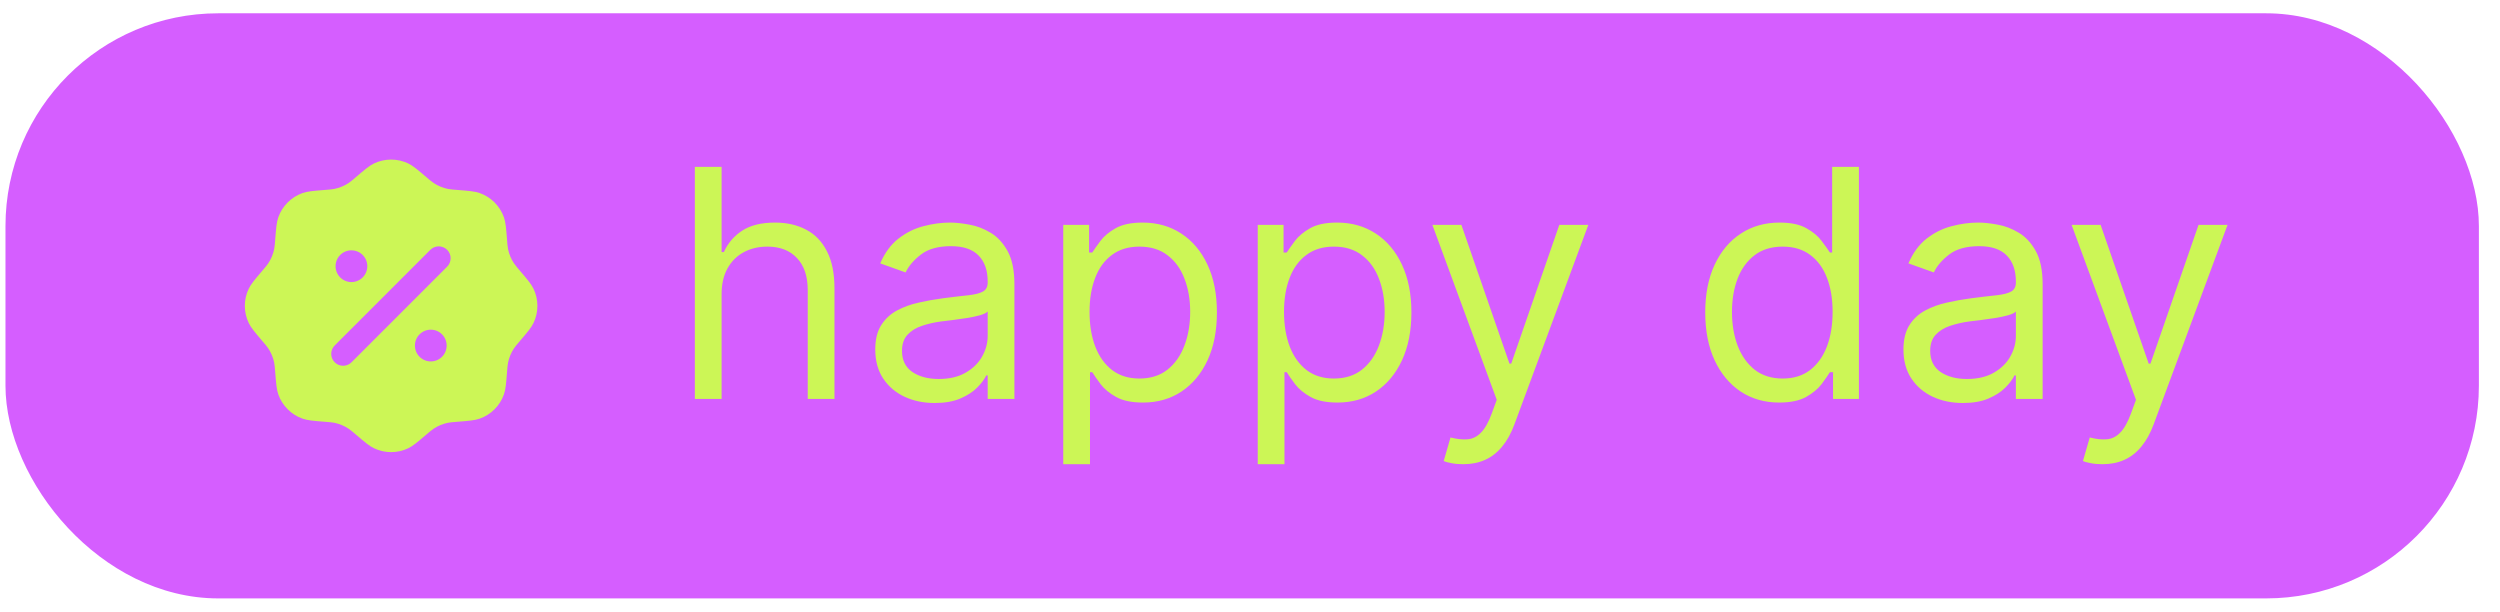
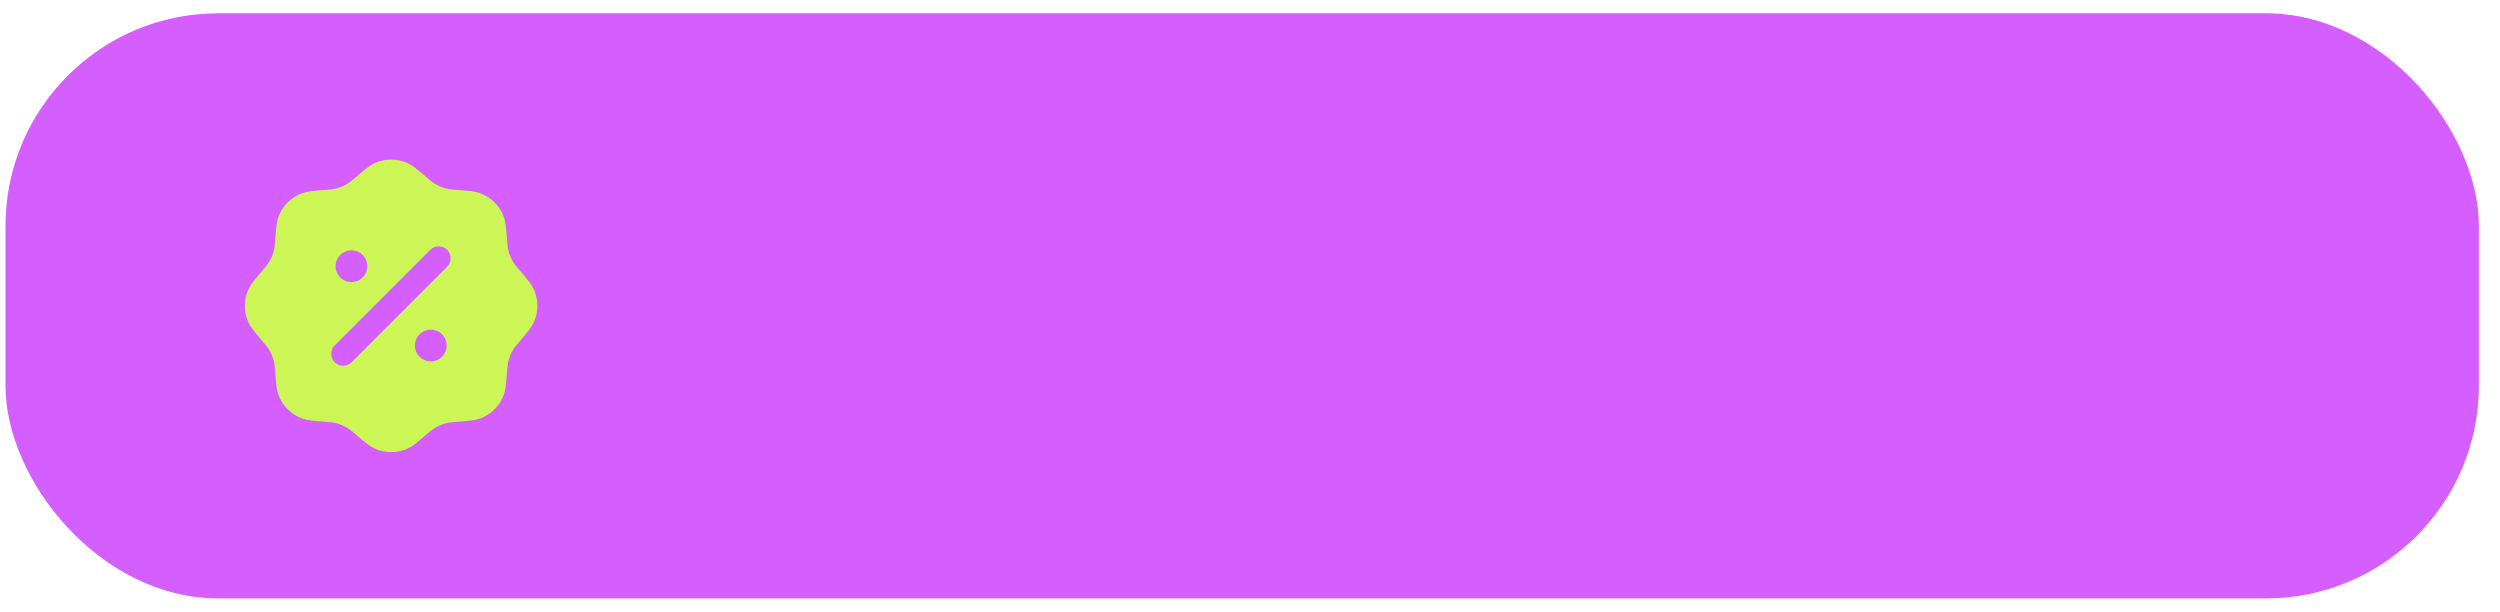
<svg xmlns="http://www.w3.org/2000/svg" width="94" height="23" viewBox="0 0 94 23" fill="none">
  <rect x="0.206" y="0.5" width="93" height="22" rx="8" fill="#D55EFF" />
  <path fill-rule="evenodd" clip-rule="evenodd" d="M13.382 6.66C13.295 6.738 13.204 6.812 13.109 6.88C12.945 6.99 12.761 7.065 12.568 7.104C12.483 7.12 12.395 7.128 12.22 7.141C11.779 7.177 11.559 7.194 11.375 7.259C11.165 7.333 10.974 7.454 10.817 7.611C10.659 7.769 10.539 7.959 10.465 8.169C10.4 8.353 10.382 8.574 10.347 9.014C10.341 9.131 10.329 9.247 10.31 9.362C10.271 9.555 10.195 9.74 10.085 9.903C10.037 9.975 9.98 10.042 9.866 10.176C9.579 10.512 9.436 10.681 9.352 10.857C9.157 11.264 9.157 11.737 9.352 12.144C9.436 12.32 9.579 12.488 9.866 12.825C9.98 12.958 10.037 13.025 10.085 13.097C10.195 13.261 10.271 13.445 10.31 13.639C10.326 13.723 10.333 13.811 10.347 13.986C10.382 14.427 10.4 14.647 10.465 14.831C10.539 15.041 10.659 15.232 10.817 15.389C10.974 15.547 11.165 15.667 11.375 15.741C11.559 15.806 11.779 15.824 12.22 15.859C12.395 15.873 12.483 15.88 12.568 15.896C12.761 15.935 12.945 16.011 13.109 16.121C13.181 16.169 13.248 16.226 13.382 16.34C13.718 16.627 13.886 16.77 14.062 16.854C14.47 17.049 14.943 17.049 15.35 16.854C15.525 16.77 15.694 16.627 16.03 16.34C16.164 16.226 16.231 16.169 16.303 16.121C16.467 16.011 16.651 15.935 16.844 15.896C16.929 15.88 17.017 15.873 17.192 15.859C17.633 15.824 17.853 15.806 18.037 15.741C18.247 15.667 18.438 15.547 18.595 15.389C18.753 15.232 18.873 15.041 18.947 14.831C19.012 14.647 19.03 14.427 19.065 13.986C19.079 13.811 19.086 13.723 19.102 13.639C19.141 13.445 19.217 13.261 19.327 13.097C19.375 13.025 19.432 12.958 19.546 12.825C19.833 12.488 19.976 12.32 20.06 12.144C20.255 11.737 20.255 11.264 20.06 10.857C19.976 10.681 19.833 10.512 19.546 10.176C19.468 10.089 19.395 9.998 19.327 9.903C19.217 9.74 19.14 9.555 19.102 9.362C19.083 9.247 19.071 9.131 19.065 9.014C19.03 8.574 19.012 8.353 18.947 8.169C18.873 7.959 18.753 7.769 18.595 7.611C18.438 7.454 18.247 7.333 18.037 7.259C17.853 7.194 17.633 7.177 17.192 7.141C17.076 7.135 16.959 7.123 16.844 7.104C16.651 7.066 16.467 6.989 16.303 6.88C16.208 6.812 16.117 6.738 16.03 6.66C15.694 6.374 15.525 6.23 15.35 6.146C15.149 6.05 14.929 6 14.706 6C14.483 6 14.263 6.05 14.062 6.146C13.886 6.23 13.718 6.374 13.382 6.66ZM16.813 9.394C16.897 9.478 16.944 9.591 16.944 9.71C16.944 9.828 16.897 9.942 16.813 10.026L13.232 13.608C13.191 13.652 13.142 13.688 13.087 13.713C13.032 13.738 12.972 13.752 12.912 13.753C12.851 13.755 12.791 13.744 12.735 13.721C12.679 13.699 12.628 13.665 12.585 13.622C12.542 13.58 12.508 13.529 12.486 13.472C12.463 13.416 12.453 13.356 12.454 13.296C12.455 13.235 12.469 13.176 12.494 13.12C12.519 13.066 12.555 13.016 12.599 12.975L16.18 9.394C16.264 9.31 16.378 9.263 16.496 9.263C16.615 9.263 16.729 9.31 16.812 9.394M16.794 12.993C16.794 13.151 16.732 13.303 16.62 13.415C16.508 13.527 16.356 13.59 16.198 13.59C16.039 13.59 15.888 13.527 15.776 13.415C15.664 13.303 15.601 13.151 15.601 12.993C15.601 12.835 15.664 12.683 15.776 12.571C15.888 12.459 16.039 12.396 16.198 12.396C16.356 12.396 16.508 12.459 16.62 12.571C16.732 12.683 16.794 12.835 16.794 12.993ZM13.214 10.606C13.372 10.606 13.524 10.543 13.636 10.431C13.748 10.319 13.811 10.167 13.811 10.009C13.811 9.851 13.748 9.699 13.636 9.587C13.524 9.475 13.372 9.412 13.214 9.412C13.056 9.412 12.904 9.475 12.792 9.587C12.68 9.699 12.617 9.851 12.617 10.009C12.617 10.167 12.68 10.319 12.792 10.431C12.904 10.543 13.056 10.606 13.214 10.606Z" fill="#CCF656" />
-   <path d="M27.132 11.062V15H26.126V6.273H27.132V9.477H27.217C27.371 9.139 27.601 8.871 27.908 8.672C28.217 8.47 28.629 8.369 29.143 8.369C29.59 8.369 29.98 8.459 30.315 8.638C30.651 8.814 30.91 9.085 31.095 9.452C31.283 9.815 31.376 10.278 31.376 10.841V15H30.371V10.909C30.371 10.389 30.236 9.987 29.966 9.703C29.699 9.416 29.328 9.273 28.854 9.273C28.524 9.273 28.229 9.342 27.967 9.482C27.709 9.621 27.504 9.824 27.354 10.091C27.206 10.358 27.132 10.682 27.132 11.062ZM35.142 15.153C34.728 15.153 34.351 15.075 34.013 14.919C33.675 14.76 33.407 14.531 33.208 14.233C33.009 13.932 32.91 13.568 32.91 13.142C32.91 12.767 32.983 12.463 33.131 12.23C33.279 11.994 33.476 11.81 33.723 11.676C33.971 11.543 34.243 11.443 34.542 11.378C34.843 11.31 35.145 11.256 35.449 11.216C35.847 11.165 36.169 11.126 36.417 11.101C36.667 11.072 36.848 11.026 36.962 10.96C37.078 10.895 37.137 10.781 37.137 10.619V10.585C37.137 10.165 37.022 9.838 36.792 9.605C36.564 9.372 36.219 9.256 35.756 9.256C35.276 9.256 34.9 9.361 34.627 9.571C34.354 9.781 34.162 10.006 34.051 10.244L33.097 9.903C33.267 9.506 33.495 9.196 33.779 8.974C34.066 8.75 34.378 8.594 34.716 8.506C35.057 8.415 35.392 8.369 35.722 8.369C35.932 8.369 36.174 8.395 36.446 8.446C36.722 8.494 36.988 8.595 37.243 8.749C37.502 8.902 37.716 9.134 37.887 9.443C38.057 9.753 38.142 10.168 38.142 10.688V15H37.137V14.114H37.086C37.017 14.256 36.904 14.408 36.745 14.57C36.586 14.732 36.374 14.869 36.11 14.983C35.846 15.097 35.523 15.153 35.142 15.153ZM35.296 14.25C35.694 14.25 36.029 14.172 36.301 14.016C36.577 13.859 36.785 13.658 36.924 13.411C37.066 13.163 37.137 12.903 37.137 12.631V11.71C37.094 11.761 37 11.808 36.855 11.851C36.714 11.891 36.549 11.926 36.361 11.957C36.176 11.986 35.996 12.011 35.82 12.034C35.647 12.054 35.506 12.071 35.398 12.085C35.137 12.119 34.892 12.175 34.665 12.251C34.441 12.325 34.259 12.438 34.12 12.588C33.983 12.736 33.915 12.938 33.915 13.193C33.915 13.543 34.044 13.807 34.303 13.986C34.564 14.162 34.895 14.25 35.296 14.25ZM39.978 17.454V8.455H40.95V9.494H41.069C41.143 9.381 41.245 9.236 41.376 9.06C41.509 8.881 41.7 8.722 41.947 8.582C42.197 8.44 42.535 8.369 42.961 8.369C43.512 8.369 43.998 8.507 44.418 8.783C44.839 9.058 45.167 9.449 45.403 9.955C45.639 10.46 45.756 11.057 45.756 11.744C45.756 12.438 45.639 13.038 45.403 13.547C45.167 14.053 44.84 14.445 44.423 14.723C44.005 14.999 43.523 15.136 42.978 15.136C42.558 15.136 42.221 15.067 41.968 14.928C41.715 14.786 41.521 14.625 41.384 14.446C41.248 14.264 41.143 14.114 41.069 13.994H40.984V17.454H39.978ZM40.967 11.727C40.967 12.222 41.039 12.658 41.184 13.036C41.329 13.411 41.541 13.704 41.819 13.918C42.097 14.128 42.438 14.233 42.842 14.233C43.262 14.233 43.613 14.122 43.894 13.901C44.178 13.676 44.391 13.375 44.533 12.997C44.678 12.617 44.751 12.193 44.751 11.727C44.751 11.267 44.68 10.852 44.538 10.483C44.398 10.111 44.187 9.817 43.903 9.601C43.621 9.382 43.268 9.273 42.842 9.273C42.433 9.273 42.089 9.376 41.81 9.584C41.532 9.788 41.322 10.075 41.18 10.445C41.038 10.811 40.967 11.239 40.967 11.727ZM47.291 17.454V8.455H48.262V9.494H48.381C48.455 9.381 48.558 9.236 48.688 9.06C48.822 8.881 49.012 8.722 49.259 8.582C49.509 8.44 49.847 8.369 50.273 8.369C50.825 8.369 51.31 8.507 51.731 8.783C52.151 9.058 52.479 9.449 52.715 9.955C52.951 10.46 53.069 11.057 53.069 11.744C53.069 12.438 52.951 13.038 52.715 13.547C52.479 14.053 52.153 14.445 51.735 14.723C51.318 14.999 50.836 15.136 50.291 15.136C49.87 15.136 49.533 15.067 49.281 14.928C49.028 14.786 48.833 14.625 48.697 14.446C48.56 14.264 48.455 14.114 48.381 13.994H48.296V17.454H47.291ZM48.279 11.727C48.279 12.222 48.352 12.658 48.496 13.036C48.641 13.411 48.853 13.704 49.131 13.918C49.41 14.128 49.751 14.233 50.154 14.233C50.575 14.233 50.925 14.122 51.207 13.901C51.491 13.676 51.704 13.375 51.846 12.997C51.991 12.617 52.063 12.193 52.063 11.727C52.063 11.267 51.992 10.852 51.85 10.483C51.711 10.111 51.499 9.817 51.215 9.601C50.934 9.382 50.58 9.273 50.154 9.273C49.745 9.273 49.401 9.376 49.123 9.584C48.844 9.788 48.634 10.075 48.492 10.445C48.35 10.811 48.279 11.239 48.279 11.727ZM55.016 17.454C54.846 17.454 54.694 17.44 54.56 17.412C54.427 17.386 54.334 17.361 54.283 17.335L54.539 16.449C54.783 16.511 54.999 16.534 55.187 16.517C55.374 16.5 55.541 16.416 55.685 16.266C55.833 16.118 55.968 15.878 56.09 15.546L56.278 15.034L53.857 8.455H54.948L56.755 13.671H56.823L58.63 8.455H59.721L56.943 15.954C56.818 16.293 56.663 16.572 56.478 16.794C56.293 17.018 56.079 17.185 55.834 17.293C55.593 17.401 55.32 17.454 55.016 17.454ZM66.895 15.136C66.35 15.136 65.868 14.999 65.45 14.723C65.033 14.445 64.706 14.053 64.47 13.547C64.234 13.038 64.117 12.438 64.117 11.744C64.117 11.057 64.234 10.46 64.47 9.955C64.706 9.449 65.034 9.058 65.455 8.783C65.875 8.507 66.361 8.369 66.912 8.369C67.338 8.369 67.675 8.44 67.922 8.582C68.172 8.722 68.362 8.881 68.493 9.06C68.626 9.236 68.73 9.381 68.804 9.494H68.889V6.273H69.895V15H68.923V13.994H68.804C68.73 14.114 68.625 14.264 68.489 14.446C68.352 14.625 68.158 14.786 67.905 14.928C67.652 15.067 67.315 15.136 66.895 15.136ZM67.031 14.233C67.435 14.233 67.776 14.128 68.054 13.918C68.332 13.704 68.544 13.411 68.689 13.036C68.834 12.658 68.906 12.222 68.906 11.727C68.906 11.239 68.835 10.811 68.693 10.445C68.551 10.075 68.341 9.788 68.062 9.584C67.784 9.376 67.44 9.273 67.031 9.273C66.605 9.273 66.25 9.382 65.966 9.601C65.685 9.817 65.473 10.111 65.331 10.483C65.192 10.852 65.122 11.267 65.122 11.727C65.122 12.193 65.193 12.617 65.335 12.997C65.48 13.375 65.693 13.676 65.975 13.901C66.259 14.122 66.611 14.233 67.031 14.233ZM73.803 15.153C73.388 15.153 73.011 15.075 72.673 14.919C72.335 14.76 72.067 14.531 71.868 14.233C71.669 13.932 71.57 13.568 71.57 13.142C71.57 12.767 71.644 12.463 71.791 12.23C71.939 11.994 72.136 11.81 72.384 11.676C72.631 11.543 72.903 11.443 73.202 11.378C73.503 11.31 73.805 11.256 74.109 11.216C74.507 11.165 74.83 11.126 75.077 11.101C75.327 11.072 75.509 11.026 75.622 10.96C75.739 10.895 75.797 10.781 75.797 10.619V10.585C75.797 10.165 75.682 9.838 75.452 9.605C75.225 9.372 74.879 9.256 74.416 9.256C73.936 9.256 73.56 9.361 73.287 9.571C73.014 9.781 72.823 10.006 72.712 10.244L71.757 9.903C71.928 9.506 72.155 9.196 72.439 8.974C72.726 8.75 73.038 8.594 73.376 8.506C73.717 8.415 74.053 8.369 74.382 8.369C74.592 8.369 74.834 8.395 75.107 8.446C75.382 8.494 75.648 8.595 75.903 8.749C76.162 8.902 76.376 9.134 76.547 9.443C76.717 9.753 76.803 10.168 76.803 10.688V15H75.797V14.114H75.746C75.678 14.256 75.564 14.408 75.405 14.57C75.246 14.732 75.034 14.869 74.77 14.983C74.506 15.097 74.183 15.153 73.803 15.153ZM73.956 14.25C74.354 14.25 74.689 14.172 74.962 14.016C75.237 13.859 75.445 13.658 75.584 13.411C75.726 13.163 75.797 12.903 75.797 12.631V11.71C75.754 11.761 75.66 11.808 75.516 11.851C75.374 11.891 75.209 11.926 75.021 11.957C74.837 11.986 74.656 12.011 74.48 12.034C74.307 12.054 74.166 12.071 74.058 12.085C73.797 12.119 73.553 12.175 73.325 12.251C73.101 12.325 72.919 12.438 72.78 12.588C72.644 12.736 72.575 12.938 72.575 13.193C72.575 13.543 72.705 13.807 72.963 13.986C73.225 14.162 73.555 14.25 73.956 14.25ZM79.052 17.454C78.881 17.454 78.729 17.44 78.596 17.412C78.462 17.386 78.37 17.361 78.319 17.335L78.574 16.449C78.819 16.511 79.034 16.534 79.222 16.517C79.409 16.5 79.576 16.416 79.721 16.266C79.868 16.118 80.003 15.878 80.125 15.546L80.313 15.034L77.892 8.455H78.983L80.79 13.671H80.858L82.665 8.455H83.756L80.978 15.954C80.853 16.293 80.698 16.572 80.513 16.794C80.329 17.018 80.114 17.185 79.87 17.293C79.628 17.401 79.356 17.454 79.052 17.454Z" fill="#CCF656" />
</svg>